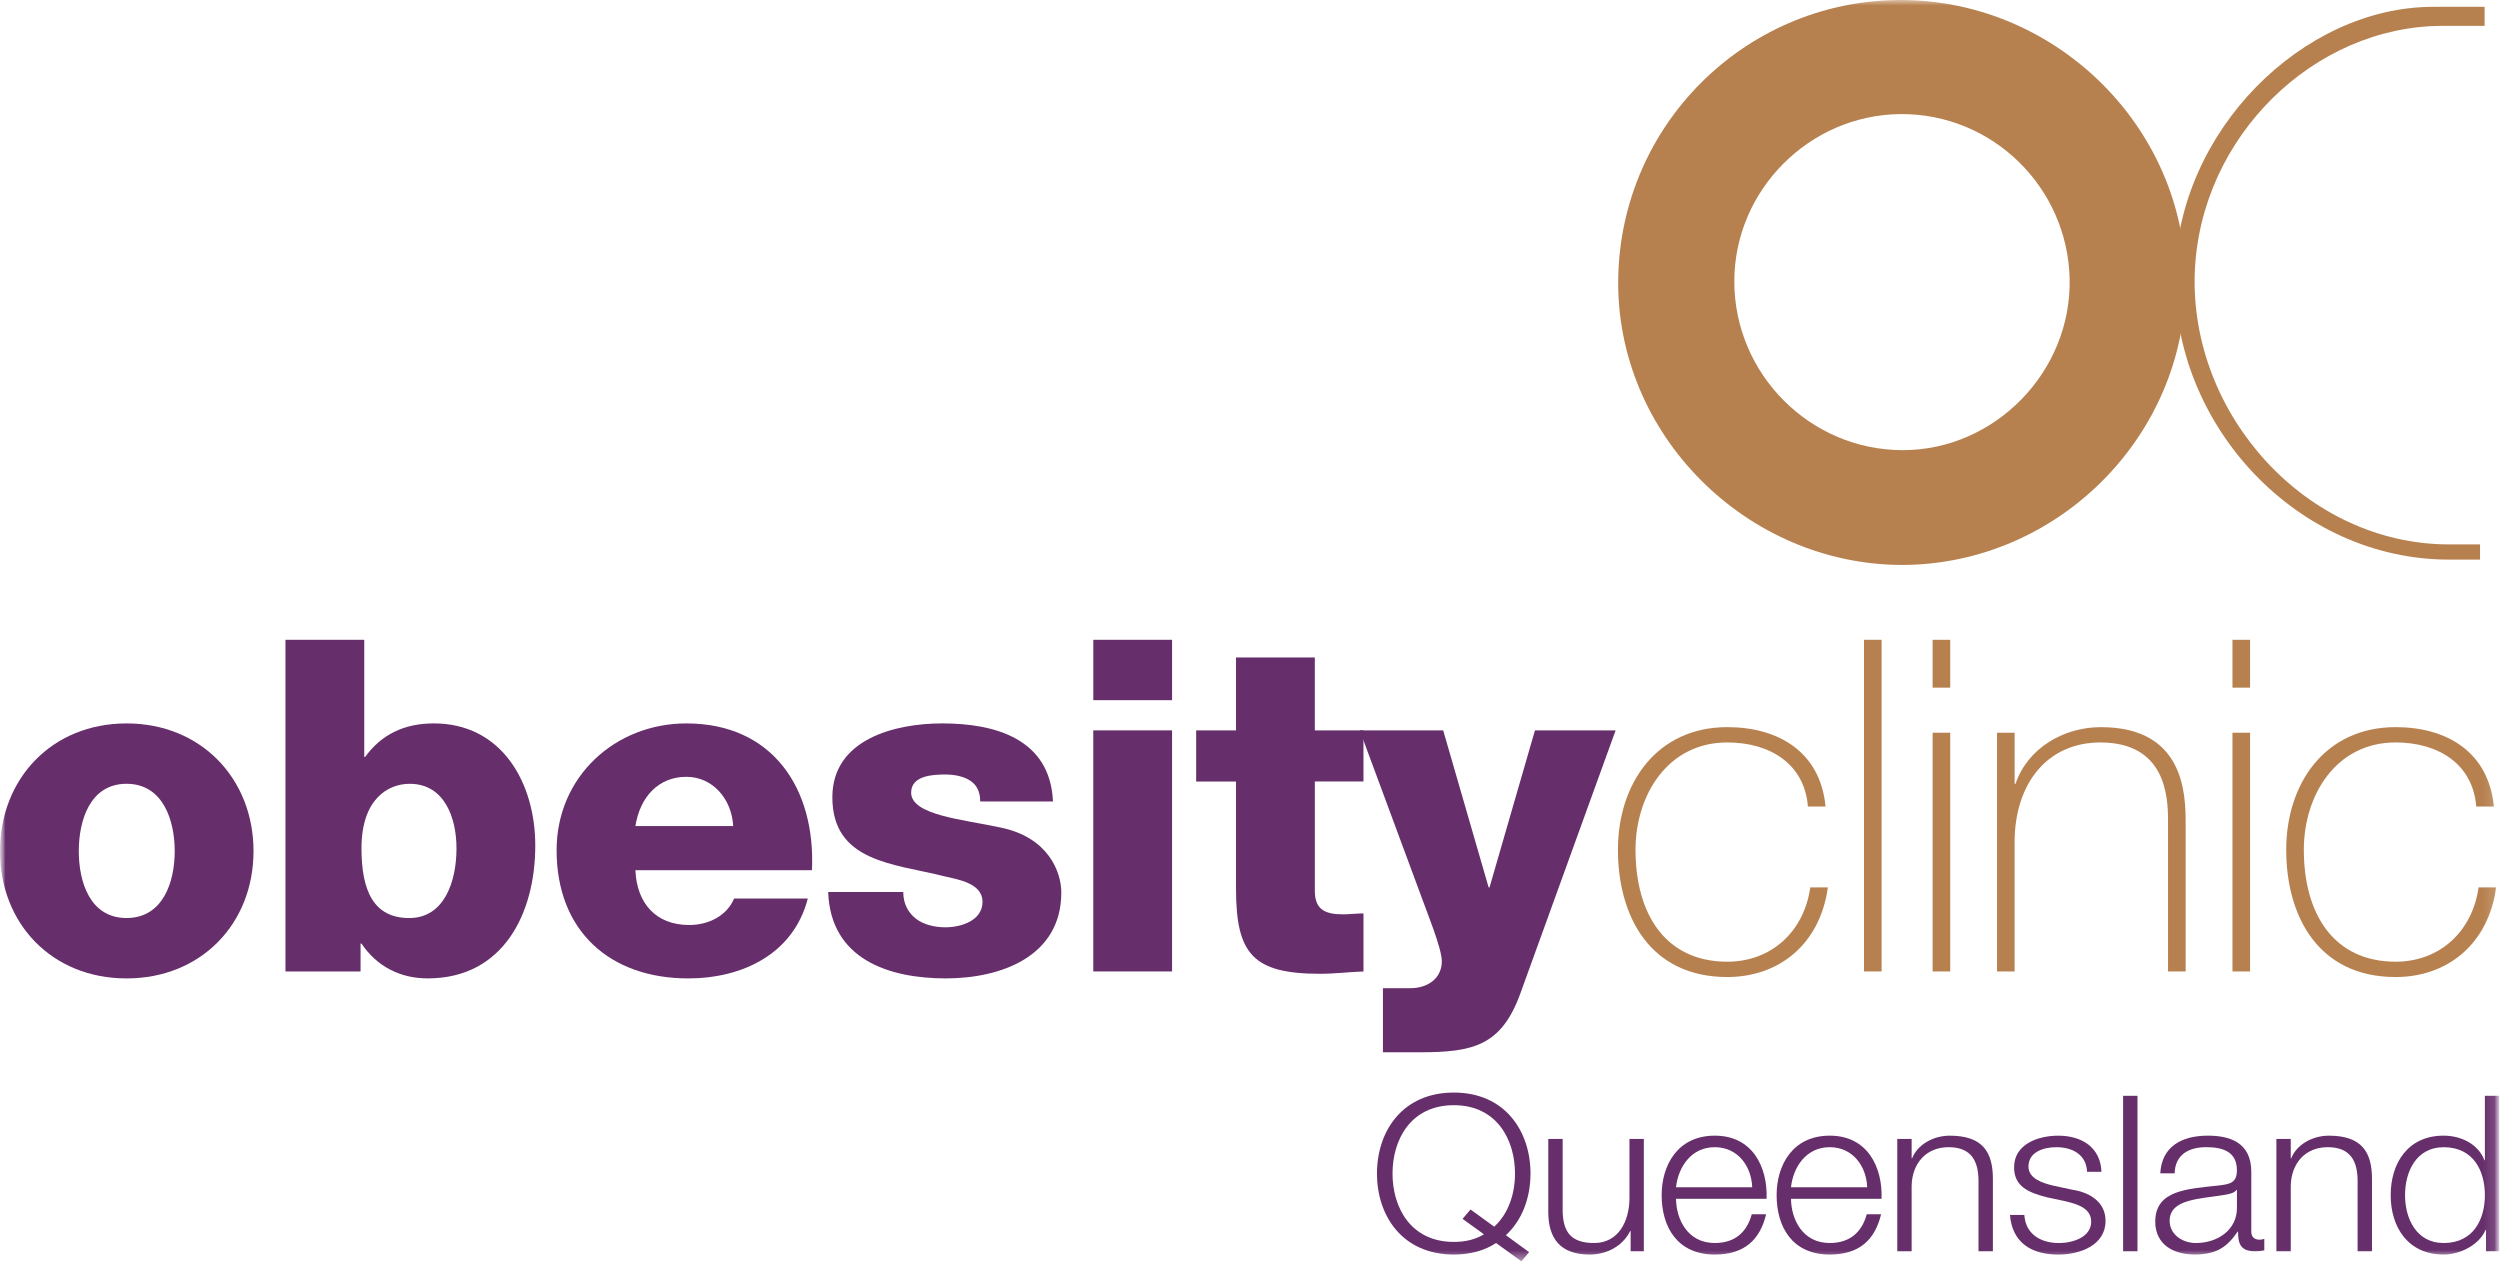
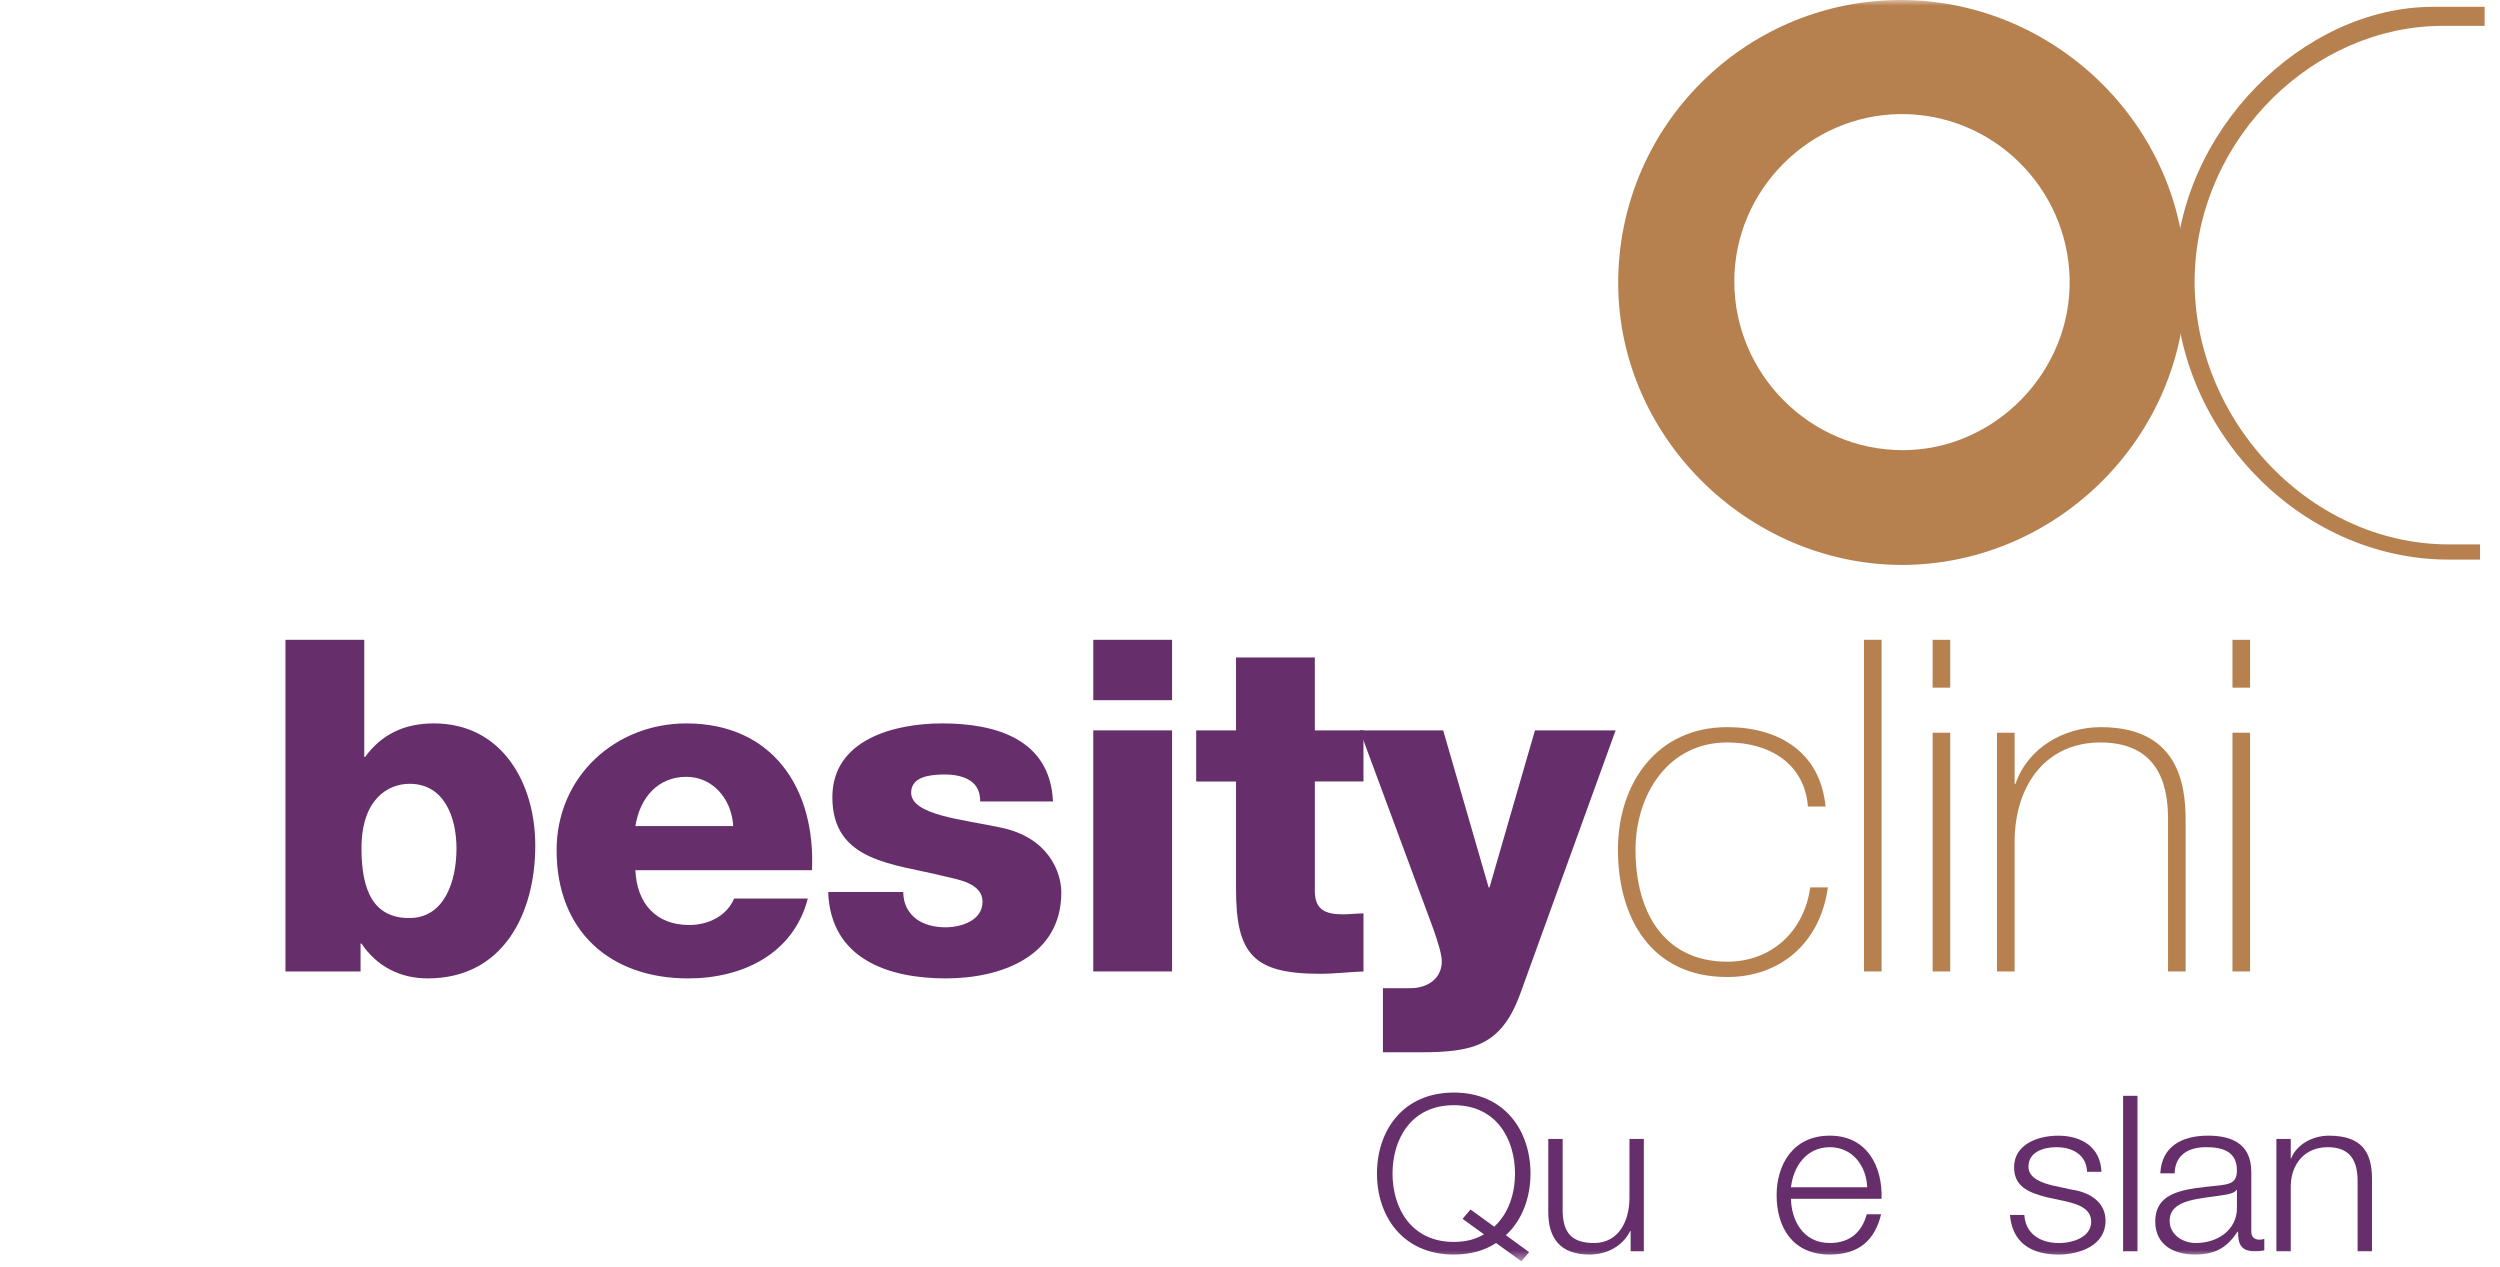
<svg xmlns="http://www.w3.org/2000/svg" width="225" height="114" viewBox="0 0 225 114" fill="none">
  <g clip-path="url(#clip0)">
    <mask id="mask0" mask-type="alpha" maskUnits="userSpaceOnUse" x="0" y="0" width="225" height="114">
      <path d="M0 0H224.931V113.517H0V0Z" fill="white" />
    </mask>
    <g mask="url(#mask0)">
      <path d="M196.712 25.323C196.712 39.283 185.173 50.778 171.246 50.847C157.181 50.847 145.369 39.077 145.641 24.98C145.915 11.226 156.976 0.278 170.562 0.004C184.696 -0.269 196.643 11.226 196.713 25.323L196.712 25.323ZM156.088 25.323C156.088 33.671 162.916 40.514 171.245 40.514C179.577 40.514 186.472 33.398 186.266 25.05C186.062 16.838 179.303 10.2 171.039 10.268C162.849 10.338 156.088 17.111 156.088 25.323Z" fill="#B7814F" />
    </g>
    <mask id="mask1" mask-type="alpha" maskUnits="userSpaceOnUse" x="0" y="0" width="225" height="114">
      <path d="M0 0H224.931V113.517H0V0Z" fill="white" />
    </mask>
    <g mask="url(#mask1)">
      <path d="M219.859 2.327C208.251 2.327 198.01 12.316 197.531 24.498C197.054 37.295 207.568 48.996 220.404 48.996H223.203V50.364H220.404C206.817 50.364 195.554 38.388 195.757 24.772C195.962 11.77 207.296 0.615 218.971 0.615H223.615V2.327H219.859Z" fill="#B7814F" />
    </g>
    <mask id="mask2" mask-type="alpha" maskUnits="userSpaceOnUse" x="0" y="0" width="225" height="114">
      <path d="M0 0H224.931V113.517H0V0Z" fill="white" />
    </mask>
    <g mask="url(#mask2)">
      <path d="M136.923 113.517L134.645 111.871C133.64 112.537 132.367 112.909 130.847 112.909C126.227 112.909 123.928 109.441 123.928 105.62C123.928 101.798 126.227 98.33 130.847 98.33C135.444 98.33 137.745 101.798 137.745 105.62C137.745 107.776 137.005 109.814 135.528 111.166L137.621 112.694L136.923 113.517ZM134.479 110.401C135.772 109.226 136.35 107.423 136.35 105.62C136.35 102.563 134.706 99.467 130.847 99.467C126.966 99.467 125.327 102.563 125.327 105.62C125.327 108.677 126.968 111.773 130.847 111.773C131.913 111.773 132.819 111.538 133.557 111.088L131.629 109.697L132.347 108.854L134.479 110.401Z" fill="#662E6B" />
    </g>
    <mask id="mask3" mask-type="alpha" maskUnits="userSpaceOnUse" x="0" y="0" width="225" height="114">
      <path d="M0 0H224.931V113.517H0V0Z" fill="white" />
    </mask>
    <g mask="url(#mask3)">
      <path d="M147.947 112.614H146.757V110.792H146.717C146.039 112.144 144.642 112.909 143.061 112.909C140.393 112.909 139.345 111.418 139.345 109.068V102.505H140.64V109.089C140.701 110.911 141.419 111.871 143.472 111.871C145.689 111.871 146.652 109.872 146.652 107.815V102.506H147.945V112.614H147.947Z" fill="#662E6B" />
    </g>
    <mask id="mask4" mask-type="alpha" maskUnits="userSpaceOnUse" x="0" y="0" width="225" height="114">
-       <path d="M0 0H224.931V113.517H0V0Z" fill="white" />
-     </mask>
+       </mask>
    <g mask="url(#mask4)">
      <path d="M150.842 107.893C150.863 109.696 151.847 111.871 154.332 111.871C156.222 111.871 157.247 110.811 157.659 109.284H158.952C158.398 111.577 157.002 112.909 154.332 112.909C150.966 112.909 149.549 110.439 149.549 107.559C149.549 104.894 150.966 102.209 154.332 102.209C157.742 102.209 159.096 105.05 158.993 107.893H150.842ZM157.698 106.853C157.637 104.992 156.425 103.247 154.331 103.247C152.217 103.247 151.047 105.012 150.841 106.853H157.698Z" fill="#662E6B" />
    </g>
    <mask id="mask5" mask-type="alpha" maskUnits="userSpaceOnUse" x="0" y="0" width="225" height="114">
      <path d="M0 0H224.931V113.517H0V0Z" fill="white" />
    </mask>
    <g mask="url(#mask5)">
      <path d="M161.189 107.893C161.21 109.696 162.194 111.871 164.678 111.871C166.567 111.871 167.594 110.811 168.006 109.284H169.299C168.744 111.577 167.349 112.909 164.678 112.909C161.313 112.909 159.896 110.439 159.896 107.559C159.896 104.894 161.313 102.209 164.678 102.209C168.087 102.209 169.441 105.05 169.34 107.893H161.189ZM168.046 106.853C167.984 104.992 166.773 103.247 164.678 103.247C162.565 103.247 161.394 105.012 161.189 106.853H168.046Z" fill="#662E6B" />
    </g>
    <mask id="mask6" mask-type="alpha" maskUnits="userSpaceOnUse" x="0" y="0" width="225" height="114">
-       <path d="M0 0H224.931V113.517H0V0Z" fill="white" />
+       <path d="M0 0V113.517H0V0Z" fill="white" />
    </mask>
    <g mask="url(#mask6)">
      <path d="M170.755 102.504H172.048V104.248H172.09C172.562 103.033 173.979 102.21 175.477 102.21C178.454 102.21 179.36 103.699 179.36 106.109V112.614H178.065V106.304C178.065 104.56 177.469 103.247 175.376 103.247C173.322 103.247 172.09 104.736 172.048 106.715V112.614H170.755V102.504H170.755Z" fill="#662E6B" />
    </g>
    <mask id="mask7" mask-type="alpha" maskUnits="userSpaceOnUse" x="0" y="0" width="225" height="114">
      <path d="M0 0H224.931V113.517H0V0Z" fill="white" />
    </mask>
    <g mask="url(#mask7)">
      <path d="M187.836 105.463C187.775 103.934 186.543 103.248 185.066 103.248C183.915 103.248 182.561 103.68 182.561 104.993C182.561 106.09 183.875 106.483 184.76 106.699L186.481 107.07C187.961 107.285 189.499 108.11 189.499 109.873C189.499 112.068 187.221 112.911 185.25 112.911C182.785 112.911 181.1 111.813 180.897 109.345H182.19C182.292 111.01 183.585 111.874 185.311 111.874C186.522 111.874 188.206 111.363 188.206 109.952C188.206 108.777 187.057 108.386 185.886 108.111L184.225 107.757C182.543 107.326 181.268 106.778 181.268 105.053C181.268 102.997 183.382 102.211 185.251 102.211C187.367 102.211 189.048 103.271 189.132 105.464H187.836V105.463Z" fill="#662E6B" />
    </g>
    <mask id="mask8" mask-type="alpha" maskUnits="userSpaceOnUse" x="0" y="0" width="225" height="114">
      <path d="M0 0H224.931V113.517H0V0Z" fill="white" />
    </mask>
    <g mask="url(#mask8)">
      <path d="M191.08 98.623H192.373V112.614H191.08V98.623Z" fill="#662E6B" />
      <mask id="mask9" mask-type="alpha" maskUnits="userSpaceOnUse" x="0" y="0" width="225" height="114">
        <path d="M0 0H224.931V113.517H0V0Z" fill="white" />
      </mask>
      <g mask="url(#mask9)">
        <path d="M194.426 105.6C194.549 103.229 196.295 102.209 198.716 102.209C200.587 102.209 202.616 102.758 202.616 105.462V110.831C202.616 111.3 202.862 111.574 203.376 111.574C203.521 111.574 203.685 111.537 203.787 111.496V112.535C203.498 112.593 203.293 112.613 202.944 112.613C201.631 112.613 201.426 111.907 201.426 110.849H201.386C200.482 112.162 199.559 112.907 197.524 112.907C195.575 112.907 193.973 111.986 193.973 109.947C193.973 107.105 196.867 107.007 199.661 106.695C200.726 106.578 201.322 106.44 201.322 105.323C201.322 103.658 200.069 103.245 198.551 103.245C196.95 103.245 195.759 103.95 195.718 105.598H194.426V105.6ZM201.323 107.089H201.283C201.118 107.383 200.545 107.481 200.195 107.54C197.998 107.912 195.268 107.894 195.268 109.872C195.268 111.107 196.418 111.871 197.63 111.871C199.601 111.871 201.345 110.676 201.324 108.695V107.089H201.323Z" fill="#662E6B" />
      </g>
      <mask id="mask10" mask-type="alpha" maskUnits="userSpaceOnUse" x="0" y="0" width="225" height="114">
        <path d="M0 0H224.931V113.517H0V0Z" fill="white" />
      </mask>
      <g mask="url(#mask10)">
        <path d="M204.875 102.504H206.168V104.248H206.21C206.682 103.033 208.097 102.21 209.597 102.21C212.573 102.21 213.479 103.699 213.479 106.109V112.614H212.185V106.304C212.185 104.56 211.589 103.247 209.496 103.247C207.441 103.247 206.21 104.736 206.168 106.715V112.614H204.875V102.504Z" fill="#662E6B" />
      </g>
      <mask id="mask11" mask-type="alpha" maskUnits="userSpaceOnUse" x="0" y="0" width="225" height="114">
-         <path d="M0 0H224.931V113.517H0V0Z" fill="white" />
-       </mask>
+         </mask>
      <g mask="url(#mask11)">
-         <path d="M224.931 112.615H223.743V110.694H223.701C223.147 112.007 221.464 112.908 219.924 112.908C216.7 112.908 215.161 110.42 215.161 107.559C215.161 104.697 216.702 102.208 219.924 102.208C221.505 102.208 223.047 102.973 223.598 104.422H223.64V98.623H224.931V112.615ZM219.924 111.871C222.674 111.871 223.641 109.656 223.641 107.56C223.641 105.463 222.675 103.249 219.924 103.249C217.458 103.249 216.454 105.462 216.454 107.56C216.454 109.655 217.459 111.871 219.924 111.871Z" fill="#662E6B" />
-       </g>
+         </g>
      <mask id="mask12" mask-type="alpha" maskUnits="userSpaceOnUse" x="0" y="0" width="225" height="114">
        <path d="M0 0H224.931V113.517H0V0Z" fill="white" />
      </mask>
      <g mask="url(#mask12)">
-         <path d="M11.387 65.107C18.102 65.107 22.816 70.082 22.816 76.603C22.816 83.126 18.103 88.058 11.387 88.058C4.672 88.056 0 83.126 0 76.604C0 70.082 4.672 65.108 11.387 65.108V65.107ZM11.387 82.622C14.682 82.622 15.725 79.363 15.725 76.604C15.725 73.845 14.683 70.541 11.387 70.541C8.092 70.541 7.091 73.843 7.091 76.604C7.091 79.364 8.092 82.622 11.387 82.622Z" fill="#662E6B" />
-       </g>
+         </g>
      <mask id="mask13" mask-type="alpha" maskUnits="userSpaceOnUse" x="0" y="0" width="225" height="114">
        <path d="M0 0H224.931V113.517H0V0Z" fill="white" />
      </mask>
      <g mask="url(#mask13)">
        <path d="M25.693 57.583H32.783V68.116H32.867C34.327 66.11 36.371 65.106 39.041 65.106C45.172 65.106 48.175 70.457 48.175 76.101C48.175 82.204 45.297 88.055 38.498 88.055C35.995 88.055 33.91 86.97 32.533 84.921H32.45V87.43H25.692V57.583H25.693ZM32.533 76.351C32.533 80.156 33.618 82.624 36.83 82.624C40 82.624 41.084 79.321 41.084 76.352C41.084 73.594 40 70.542 36.871 70.542C34.953 70.542 32.533 71.878 32.533 76.352V76.351Z" fill="#662E6B" />
      </g>
      <mask id="mask14" mask-type="alpha" maskUnits="userSpaceOnUse" x="0" y="0" width="225" height="114">
        <path d="M0 0H224.931V113.517H0V0Z" fill="white" />
      </mask>
      <g mask="url(#mask14)">
        <path d="M57.186 78.317C57.311 81.285 59.021 83.25 62.024 83.25C63.735 83.25 65.403 82.455 66.07 80.867H72.703C71.41 85.883 66.779 88.057 61.941 88.057C54.892 88.057 50.095 83.793 50.095 76.519C50.095 69.872 55.393 65.107 61.774 65.107C69.532 65.107 73.412 70.959 73.077 78.316H57.186V78.317ZM65.987 74.345C65.862 71.922 64.152 69.914 61.774 69.914C59.272 69.914 57.603 71.712 57.186 74.345H65.987Z" fill="#662E6B" />
      </g>
      <mask id="mask15" mask-type="alpha" maskUnits="userSpaceOnUse" x="0" y="0" width="225" height="114">
        <path d="M0 0H224.931V113.517H0V0Z" fill="white" />
      </mask>
      <g mask="url(#mask15)">
        <path d="M81.294 80.281C81.294 81.368 81.753 82.163 82.461 82.706C83.129 83.207 84.088 83.458 85.09 83.458C86.466 83.458 88.427 82.873 88.427 81.159C88.427 79.487 86.216 79.152 84.965 78.859C80.501 77.731 74.912 77.604 74.912 71.753C74.912 66.528 80.543 65.106 84.797 65.106C89.553 65.106 94.517 66.486 94.767 72.129H88.218C88.218 71.209 87.885 70.624 87.299 70.248C86.716 69.871 85.924 69.705 85.048 69.705C83.878 69.705 82.003 69.83 82.003 71.335C82.003 73.384 86.758 73.76 90.01 74.47C94.391 75.348 95.518 78.525 95.518 80.321C95.518 86.132 90.01 88.056 85.131 88.056C80.001 88.056 74.745 86.342 74.537 80.28H81.294V80.281Z" fill="#662E6B" />
      </g>
      <mask id="mask16" mask-type="alpha" maskUnits="userSpaceOnUse" x="0" y="0" width="225" height="114">
        <path d="M0 0H224.931V113.517H0V0Z" fill="white" />
      </mask>
      <g mask="url(#mask16)">
        <path d="M105.487 63.016H98.397V57.582H105.487V63.016ZM98.395 65.733H105.486V87.43H98.395V65.733Z" fill="#662E6B" />
      </g>
      <mask id="mask17" mask-type="alpha" maskUnits="userSpaceOnUse" x="0" y="0" width="225" height="114">
        <path d="M0 0H224.931V113.517H0V0Z" fill="white" />
      </mask>
      <g mask="url(#mask17)">
        <path d="M122.713 70.333H118.336V80.199C118.336 81.914 119.336 82.29 120.878 82.29C121.462 82.29 122.089 82.207 122.713 82.207V87.433C121.42 87.474 120.128 87.641 118.833 87.641C112.786 87.641 111.242 85.886 111.242 79.991V70.335H107.655V65.735H111.242V59.172H118.334V65.735H122.712V70.333H122.713H122.713Z" fill="#662E6B" />
      </g>
      <mask id="mask18" mask-type="alpha" maskUnits="userSpaceOnUse" x="0" y="0" width="225" height="114">
        <path d="M0 0H224.931V113.517H0V0Z" fill="white" />
      </mask>
      <g mask="url(#mask18)">
        <path d="M136.852 89.354C135.142 94.118 132.597 94.705 127.803 94.705H124.464V88.936H126.926C128.553 88.936 129.763 88.016 129.763 86.511C129.763 85.341 128.384 81.996 127.97 80.826L122.379 65.735H129.887L133.976 79.863H134.058L138.146 65.735H145.405L136.852 89.354Z" fill="#662E6B" />
      </g>
      <mask id="mask19" mask-type="alpha" maskUnits="userSpaceOnUse" x="0" y="0" width="225" height="114">
        <path d="M0 0H224.931V113.517H0V0Z" fill="white" />
      </mask>
      <g mask="url(#mask19)">
        <path d="M162.713 72.589C162.419 68.786 159.334 66.82 155.455 66.82C150.076 66.82 147.197 71.586 147.197 76.478C147.197 82.289 149.908 86.553 155.455 86.553C159.459 86.553 162.38 83.794 162.923 79.865H164.508C163.799 85.007 160.086 87.933 155.456 87.933C148.491 87.933 145.614 82.457 145.614 76.478C145.614 70.499 149.117 65.442 155.456 65.442C160.088 65.442 163.84 67.701 164.299 72.591H162.713V72.589Z" fill="#B7814F" />
      </g>
      <mask id="mask20" mask-type="alpha" maskUnits="userSpaceOnUse" x="0" y="0" width="225" height="114">
        <path d="M0 0H224.931V113.517H0V0Z" fill="white" />
      </mask>
      <g mask="url(#mask20)">
        <path d="M167.76 57.581H169.345V87.431H167.76V57.581Z" fill="#B7814F" />
      </g>
      <mask id="mask21" mask-type="alpha" maskUnits="userSpaceOnUse" x="0" y="0" width="225" height="114">
        <path d="M0 0H224.931V113.517H0V0Z" fill="white" />
      </mask>
      <g mask="url(#mask21)">
        <path d="M173.935 57.583H175.52V61.89H173.935V57.583ZM173.935 65.944H175.52V87.431H173.935V65.944Z" fill="#B7814F" />
      </g>
      <mask id="mask22" mask-type="alpha" maskUnits="userSpaceOnUse" x="0" y="0" width="225" height="114">
        <path d="M0 0H224.931V113.517H0V0Z" fill="white" />
      </mask>
      <g mask="url(#mask22)">
        <path d="M179.732 65.944H181.316V70.543H181.399C182.484 67.324 185.737 65.443 189.076 65.443C196.624 65.443 196.708 71.506 196.708 74.138V87.433H195.122V73.845C195.122 71.629 194.872 66.822 189.031 66.822C184.234 66.822 181.314 70.542 181.314 75.809V87.431H179.731V65.944H179.732Z" fill="#B7814F" />
      </g>
      <mask id="mask23" mask-type="alpha" maskUnits="userSpaceOnUse" x="0" y="0" width="225" height="114">
        <path d="M0 0H224.931V113.517H0V0Z" fill="white" />
      </mask>
      <g mask="url(#mask23)">
        <path d="M200.922 57.583H202.507V61.89H200.922V57.583ZM200.922 65.944H202.507V87.431H200.922V65.944Z" fill="#B7814F" />
      </g>
      <mask id="mask24" mask-type="alpha" maskUnits="userSpaceOnUse" x="0" y="0" width="225" height="114">
        <path d="M0 0H224.931V113.517H0V0Z" fill="white" />
      </mask>
      <g mask="url(#mask24)">
-         <path d="M222.86 72.589C222.568 68.786 219.482 66.82 215.605 66.82C210.222 66.82 207.345 71.586 207.345 76.478C207.345 82.289 210.056 86.553 215.605 86.553C219.607 86.553 222.528 83.794 223.07 79.865H224.655C223.946 85.007 220.232 87.933 215.607 87.933C208.639 87.933 205.76 82.457 205.76 76.478C205.76 70.499 209.264 65.442 215.607 65.442C220.234 65.442 223.989 67.701 224.446 72.591H222.86V72.589Z" fill="#B7814F" />
-       </g>
+         </g>
    </g>
  </g>
  <defs>
    <clipPath id="clip0">
      <rect width="225" height="113.504" fill="white" />
    </clipPath>
  </defs>
</svg>